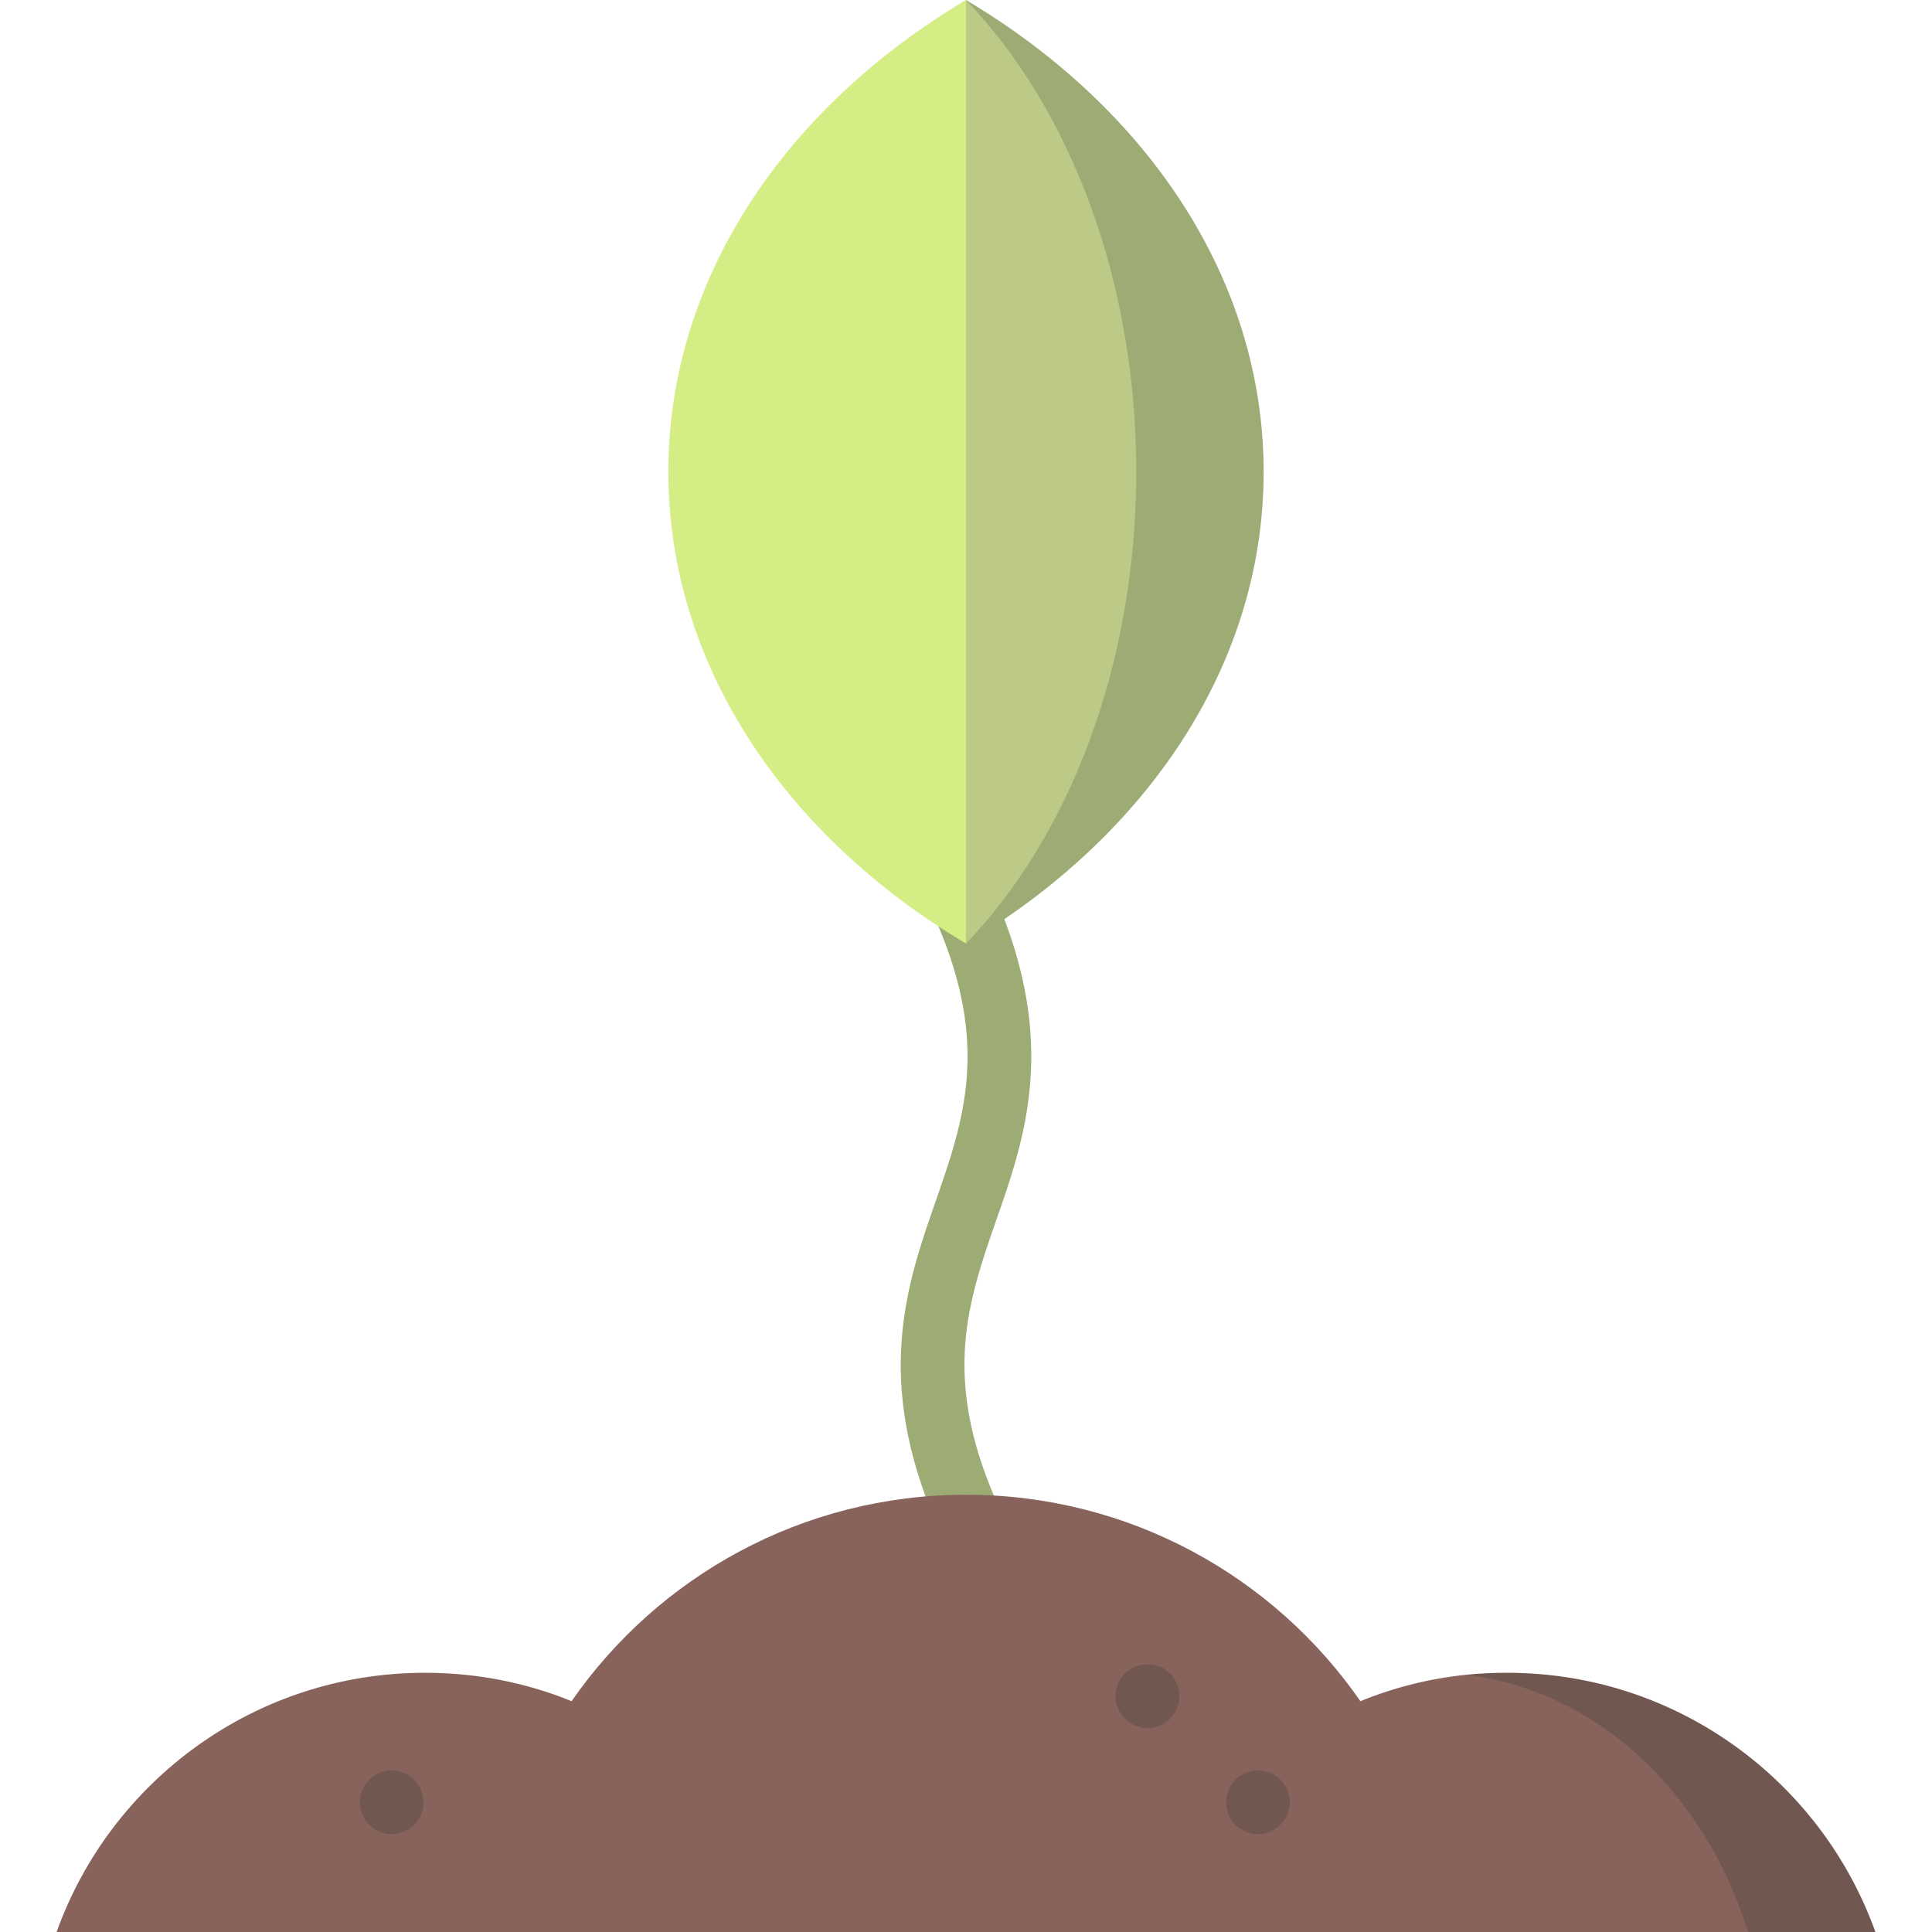
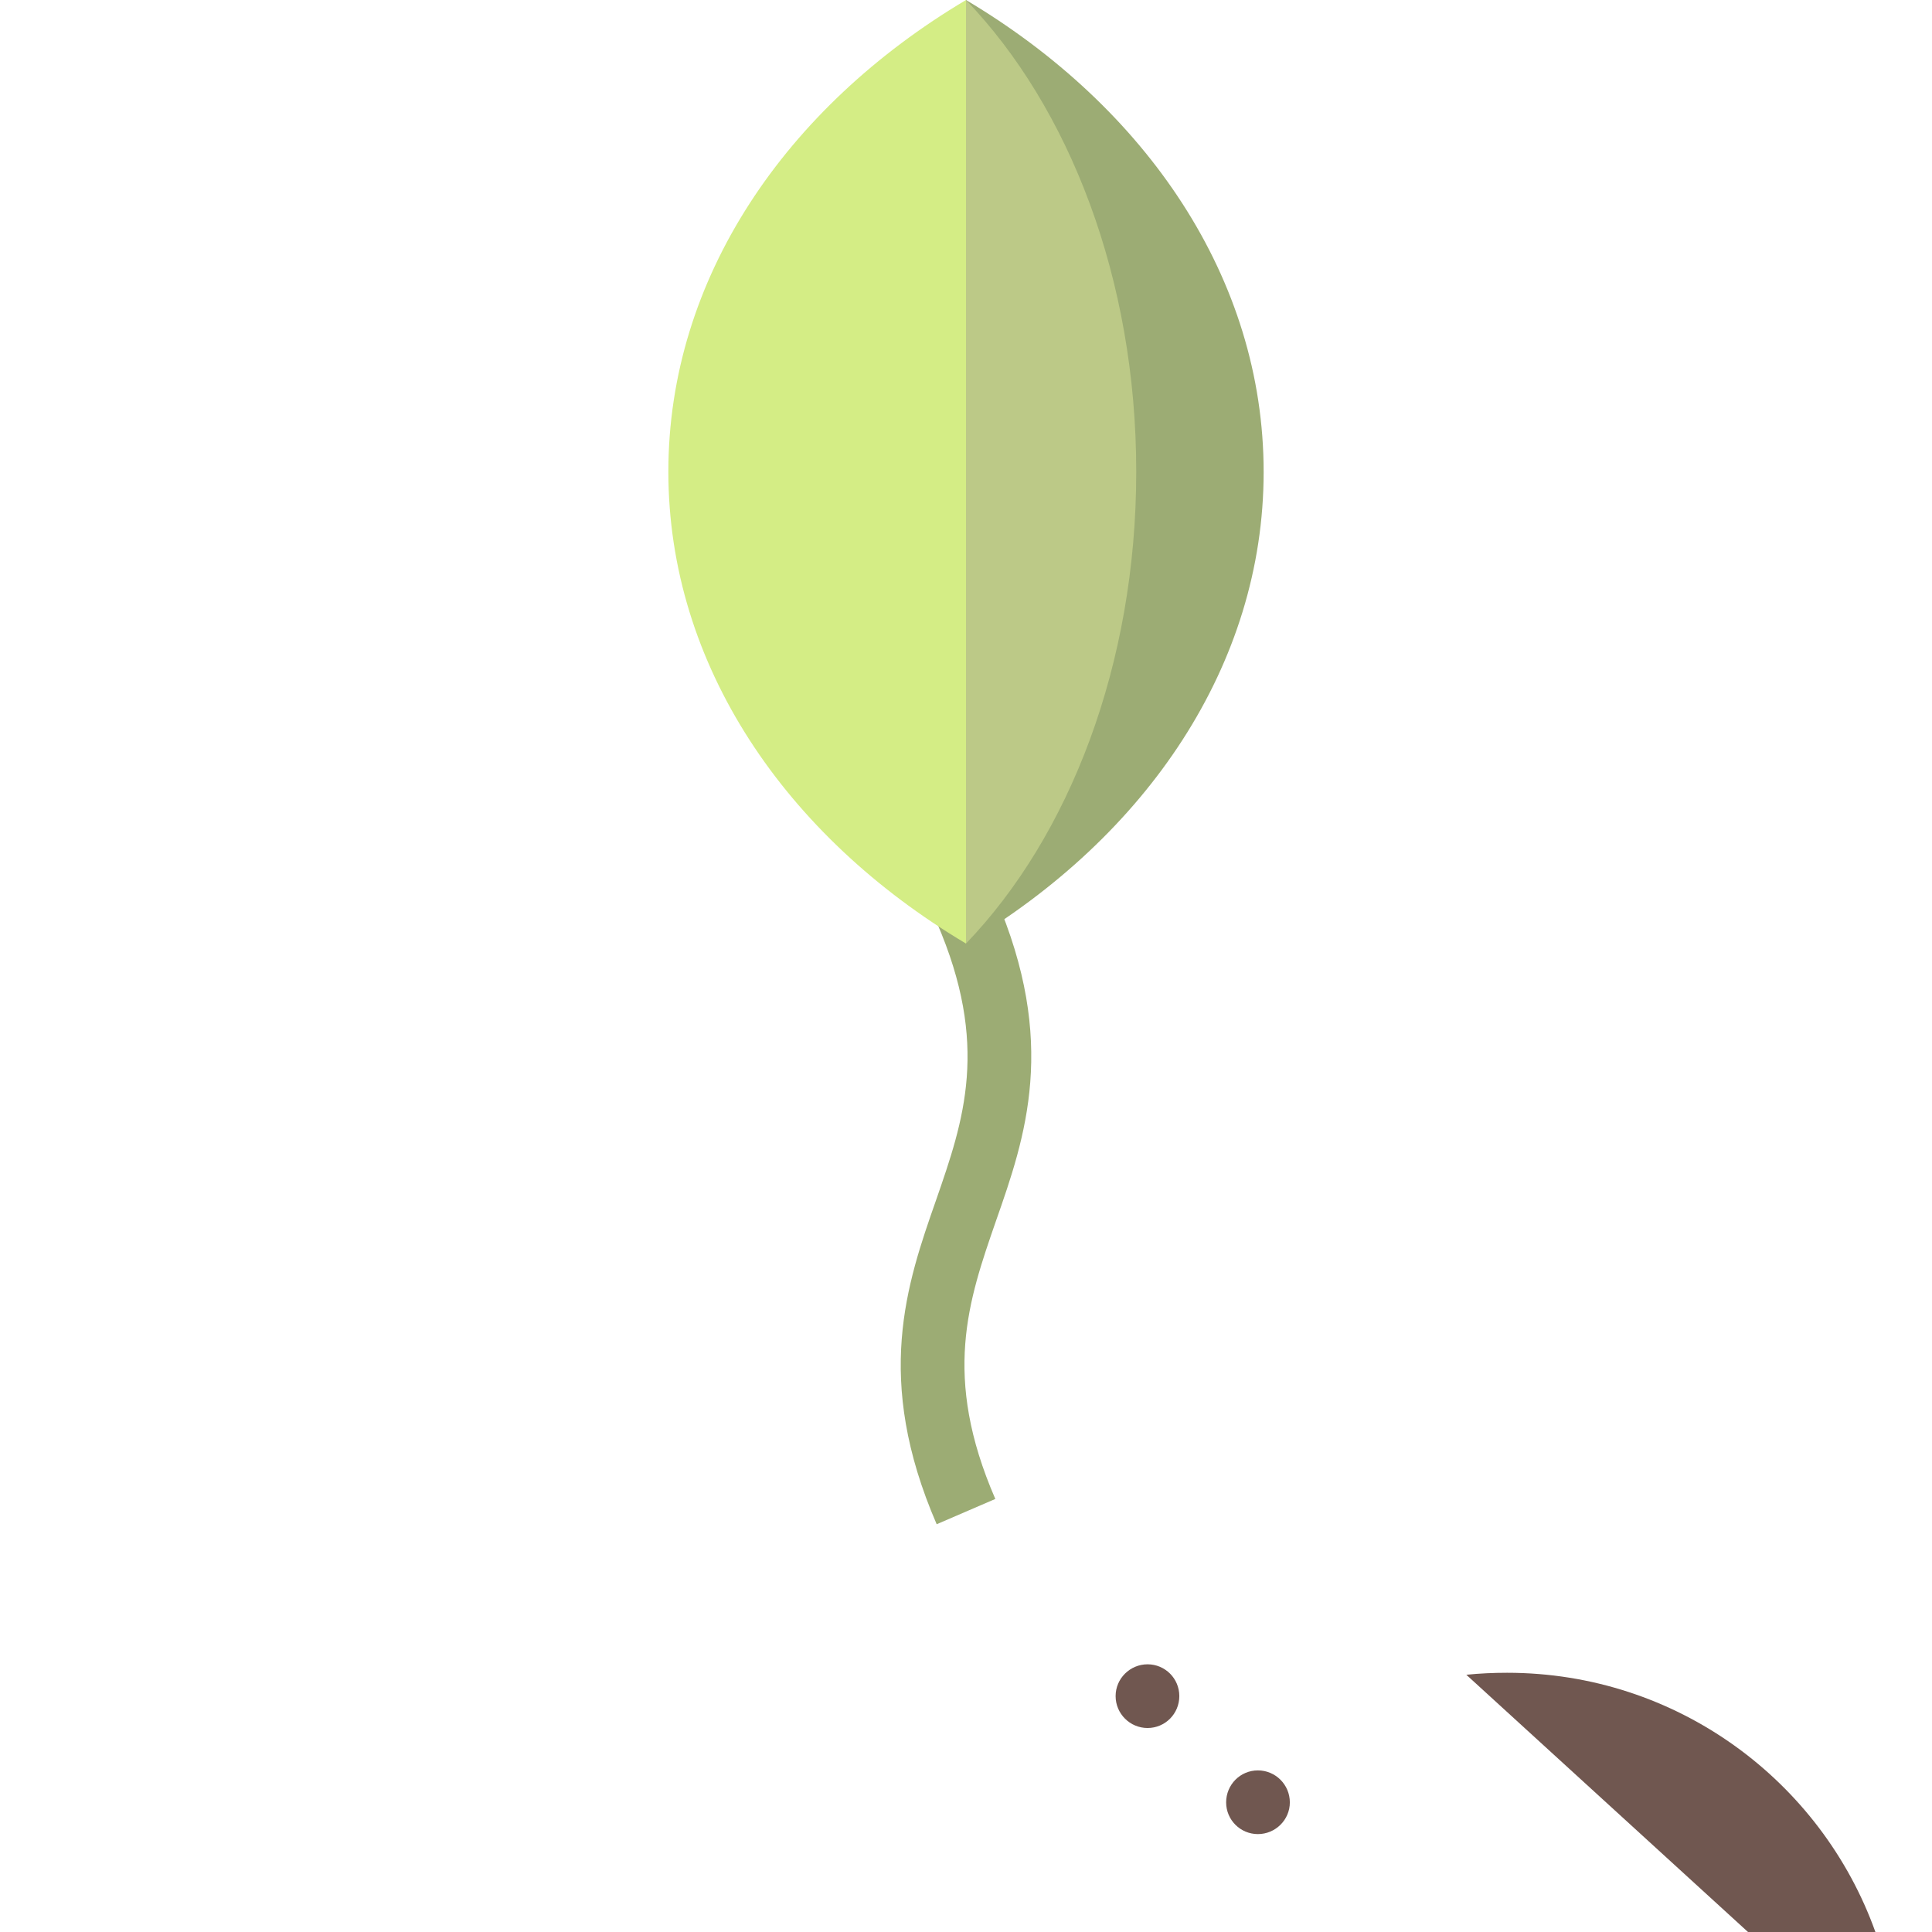
<svg xmlns="http://www.w3.org/2000/svg" width="34px" height="34px" viewBox="0 0 34 34" version="1.1">
  <g id="surface1">
    <path style=" stroke:none;fill-rule:nonzero;fill:rgb(61.176%,67.451%,45.49%);fill-opacity:1;" d="M 16.484 26.824 C 15.375 24.266 15.957 22.594 16.473 21.121 C 16.961 19.715 17.422 18.391 16.484 16.23 L 17.516 15.785 C 18.625 18.348 18.043 20.016 17.527 21.488 C 17.039 22.895 16.578 24.219 17.516 26.379 Z M 16.484 26.824 " />
    <path style=" stroke:none;fill-rule:nonzero;fill:rgb(61.176%,67.451%,45.49%);fill-opacity:1;" d="M 17 0 L 17 16.605 C 20.18 14.715 22.238 11.699 22.238 8.305 C 22.238 4.906 20.18 1.891 17 0 Z M 17 0 " />
    <path style=" stroke:none;fill-rule:nonzero;fill:rgb(73.725%,78.824%,52.941%);fill-opacity:1;" d="M 17 0 C 18.816 1.891 19.996 4.906 19.996 8.301 C 19.996 11.699 18.816 14.715 17 16.605 L 14.012 8.305 Z M 17 0 " />
    <path style=" stroke:none;fill-rule:nonzero;fill:rgb(83.137%,92.941%,52.157%);fill-opacity:1;" d="M 11.762 8.301 C 11.762 11.699 13.82 14.715 17 16.605 L 17 0 C 13.82 1.891 11.762 4.906 11.762 8.301 Z M 11.762 8.301 " />
    <path style=" stroke:none;fill-rule:nonzero;fill:rgb(43.922%,34.118%,31.373%);fill-opacity:1;" d="M 26.523 29.438 C 26.281 29.438 26.039 29.449 25.805 29.473 L 30.762 34 L 33.004 34 C 32.051 31.34 29.508 29.438 26.523 29.438 Z M 26.523 29.438 " />
-     <path style=" stroke:none;fill-rule:nonzero;fill:rgb(52.941%,38.824%,36.078%);fill-opacity:1;" d="M 30.762 34 L 0.996 34 C 1.949 31.34 4.492 29.438 7.48 29.438 C 8.391 29.438 9.262 29.613 10.059 29.938 C 11.582 27.742 14.125 26.305 17 26.305 C 19.875 26.305 22.418 27.742 23.941 29.938 C 24.527 29.699 25.152 29.539 25.805 29.473 C 28.102 29.75 30.012 31.555 30.762 34 Z M 30.762 34 " />
-     <path style=" stroke:none;fill-rule:nonzero;fill:rgb(43.922%,34.118%,31.373%);fill-opacity:1;" d="M 7.453 31.719 C 7.453 31.406 7.203 31.156 6.895 31.156 C 6.582 31.156 6.332 31.406 6.332 31.719 C 6.332 32.027 6.582 32.277 6.895 32.277 C 7.203 32.277 7.453 32.027 7.453 31.719 Z M 7.453 31.719 " />
    <path style=" stroke:none;fill-rule:nonzero;fill:rgb(43.922%,34.118%,31.373%);fill-opacity:1;" d="M 22.699 31.719 C 22.699 31.406 22.445 31.156 22.137 31.156 C 21.828 31.156 21.578 31.406 21.578 31.719 C 21.578 32.027 21.828 32.277 22.137 32.277 C 22.445 32.277 22.699 32.027 22.699 31.719 Z M 22.699 31.719 " />
    <path style=" stroke:none;fill-rule:nonzero;fill:rgb(43.922%,34.118%,31.373%);fill-opacity:1;" d="M 20.754 29.848 C 20.754 29.539 20.504 29.289 20.195 29.289 C 19.887 29.289 19.633 29.539 19.633 29.848 C 19.633 30.16 19.887 30.41 20.195 30.41 C 20.504 30.41 20.754 30.16 20.754 29.848 Z M 20.754 29.848 " />
  </g>
</svg>